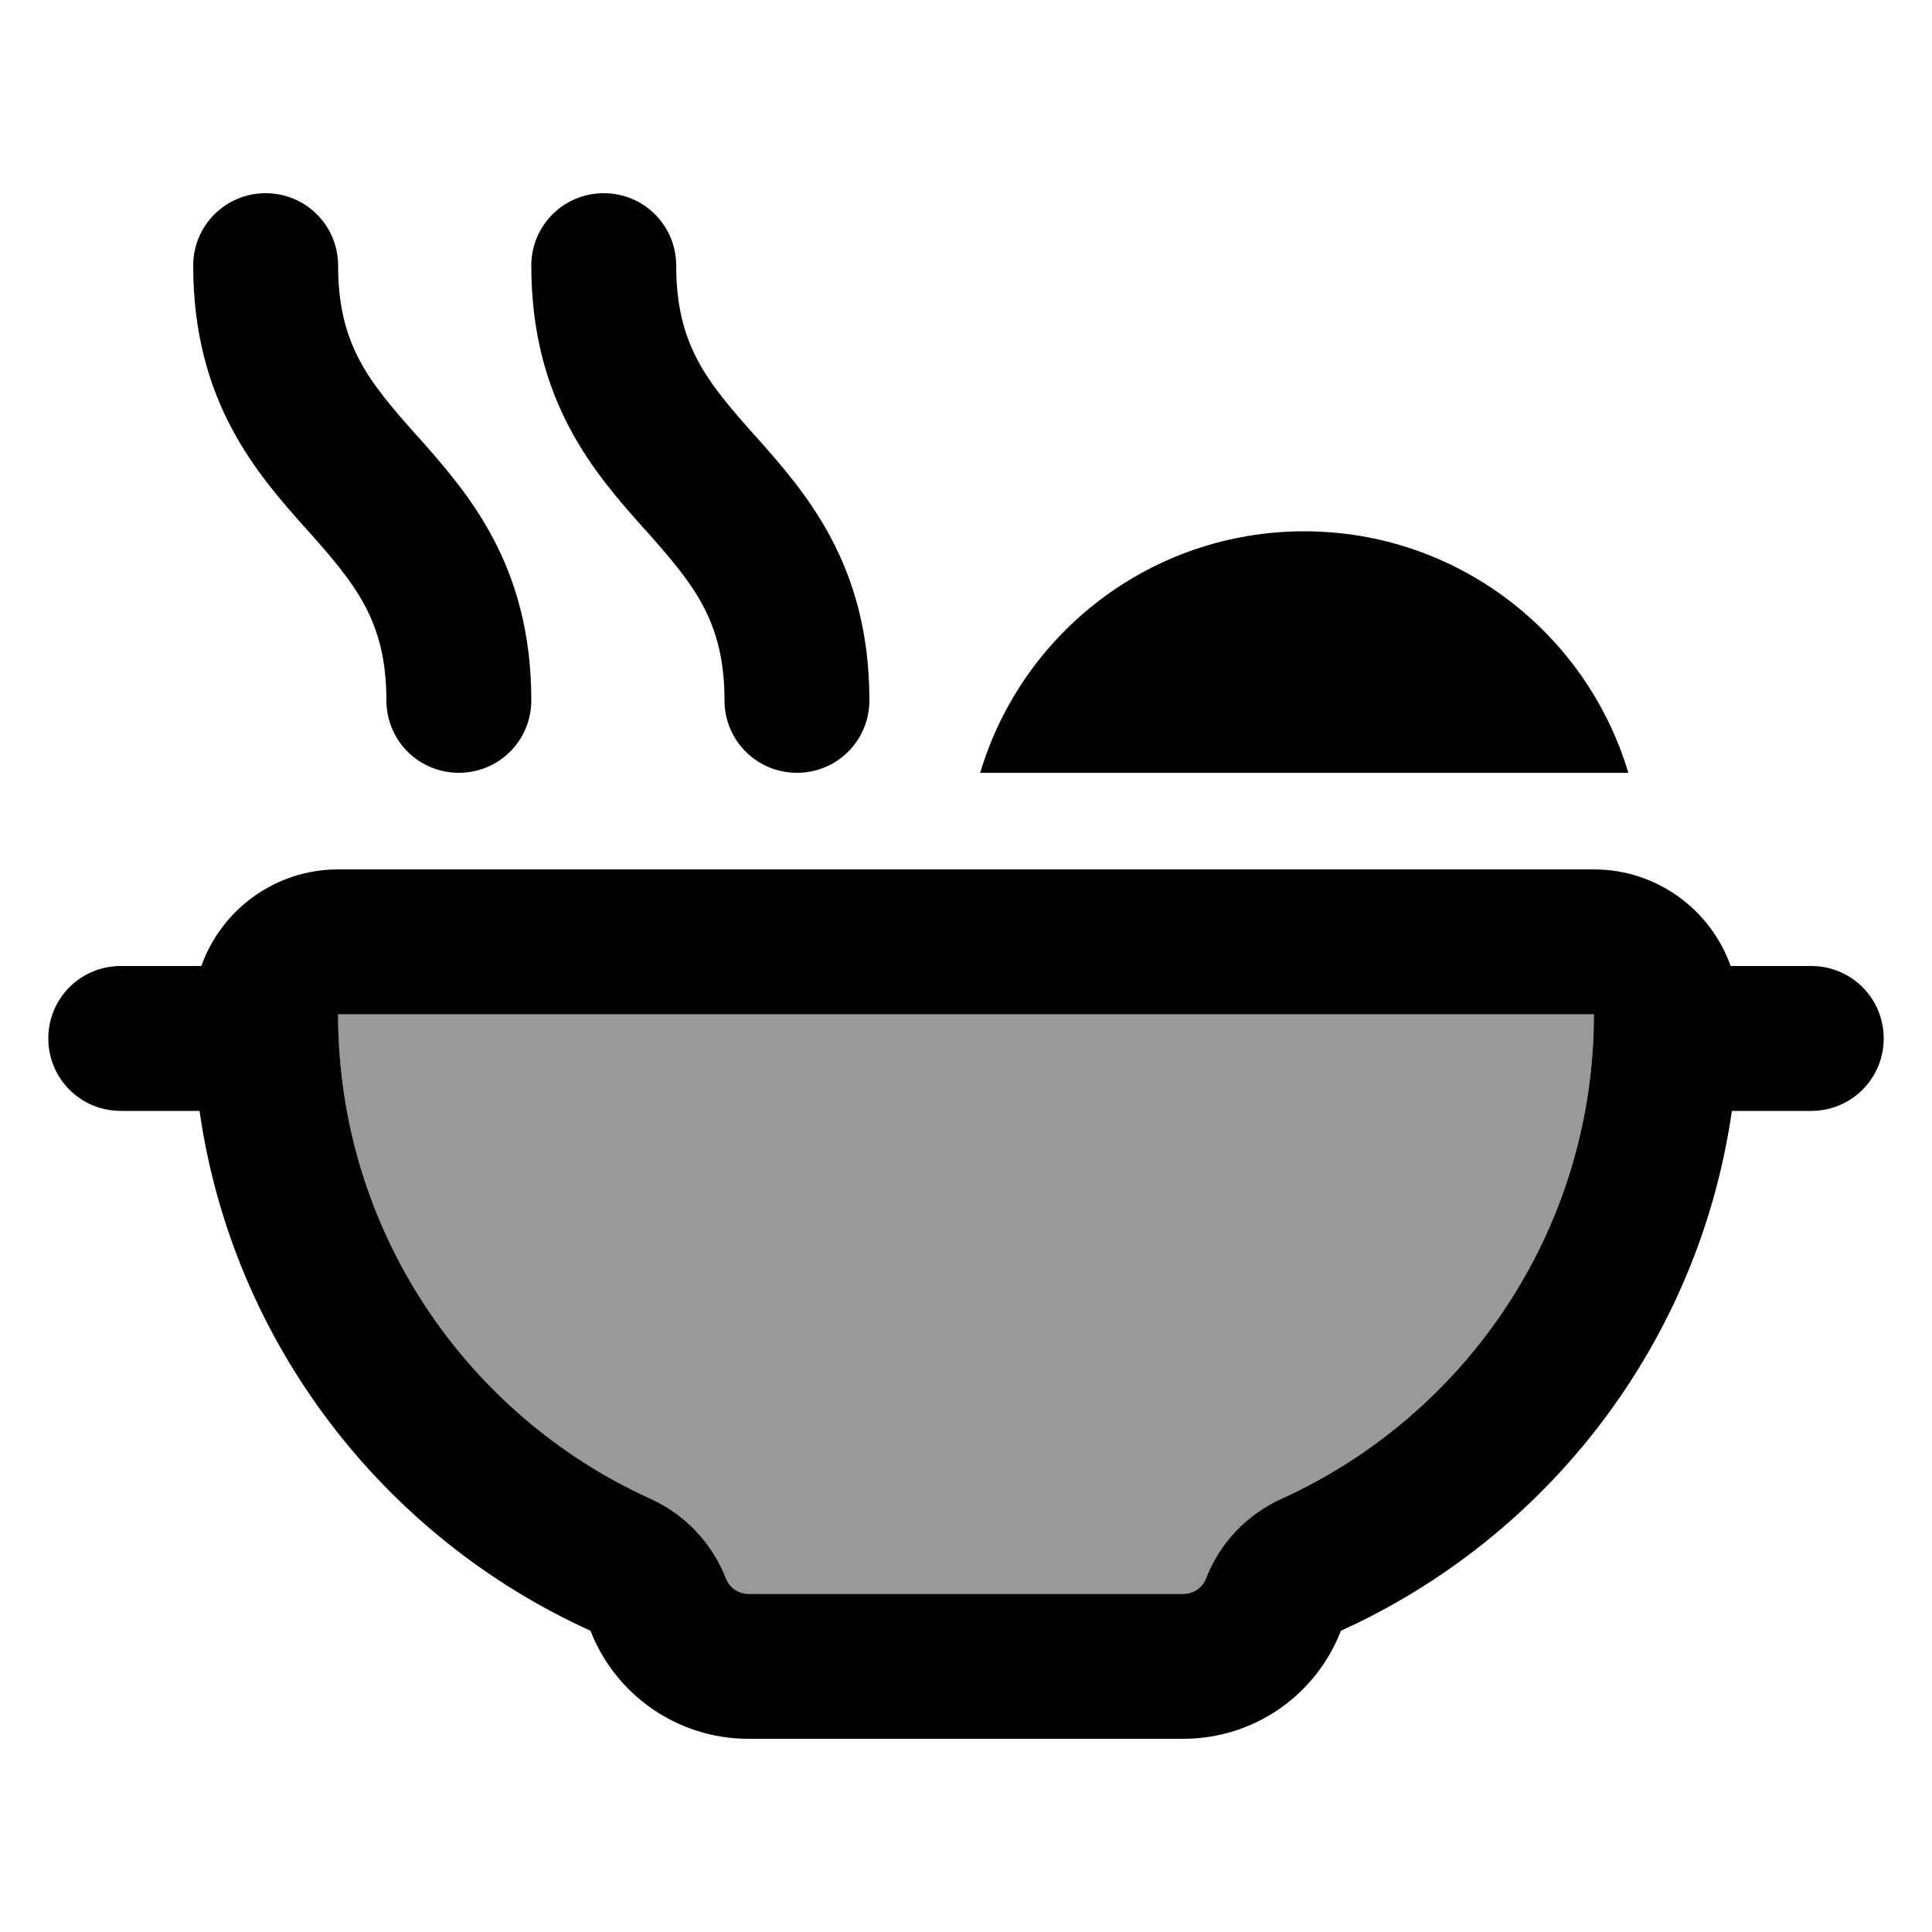
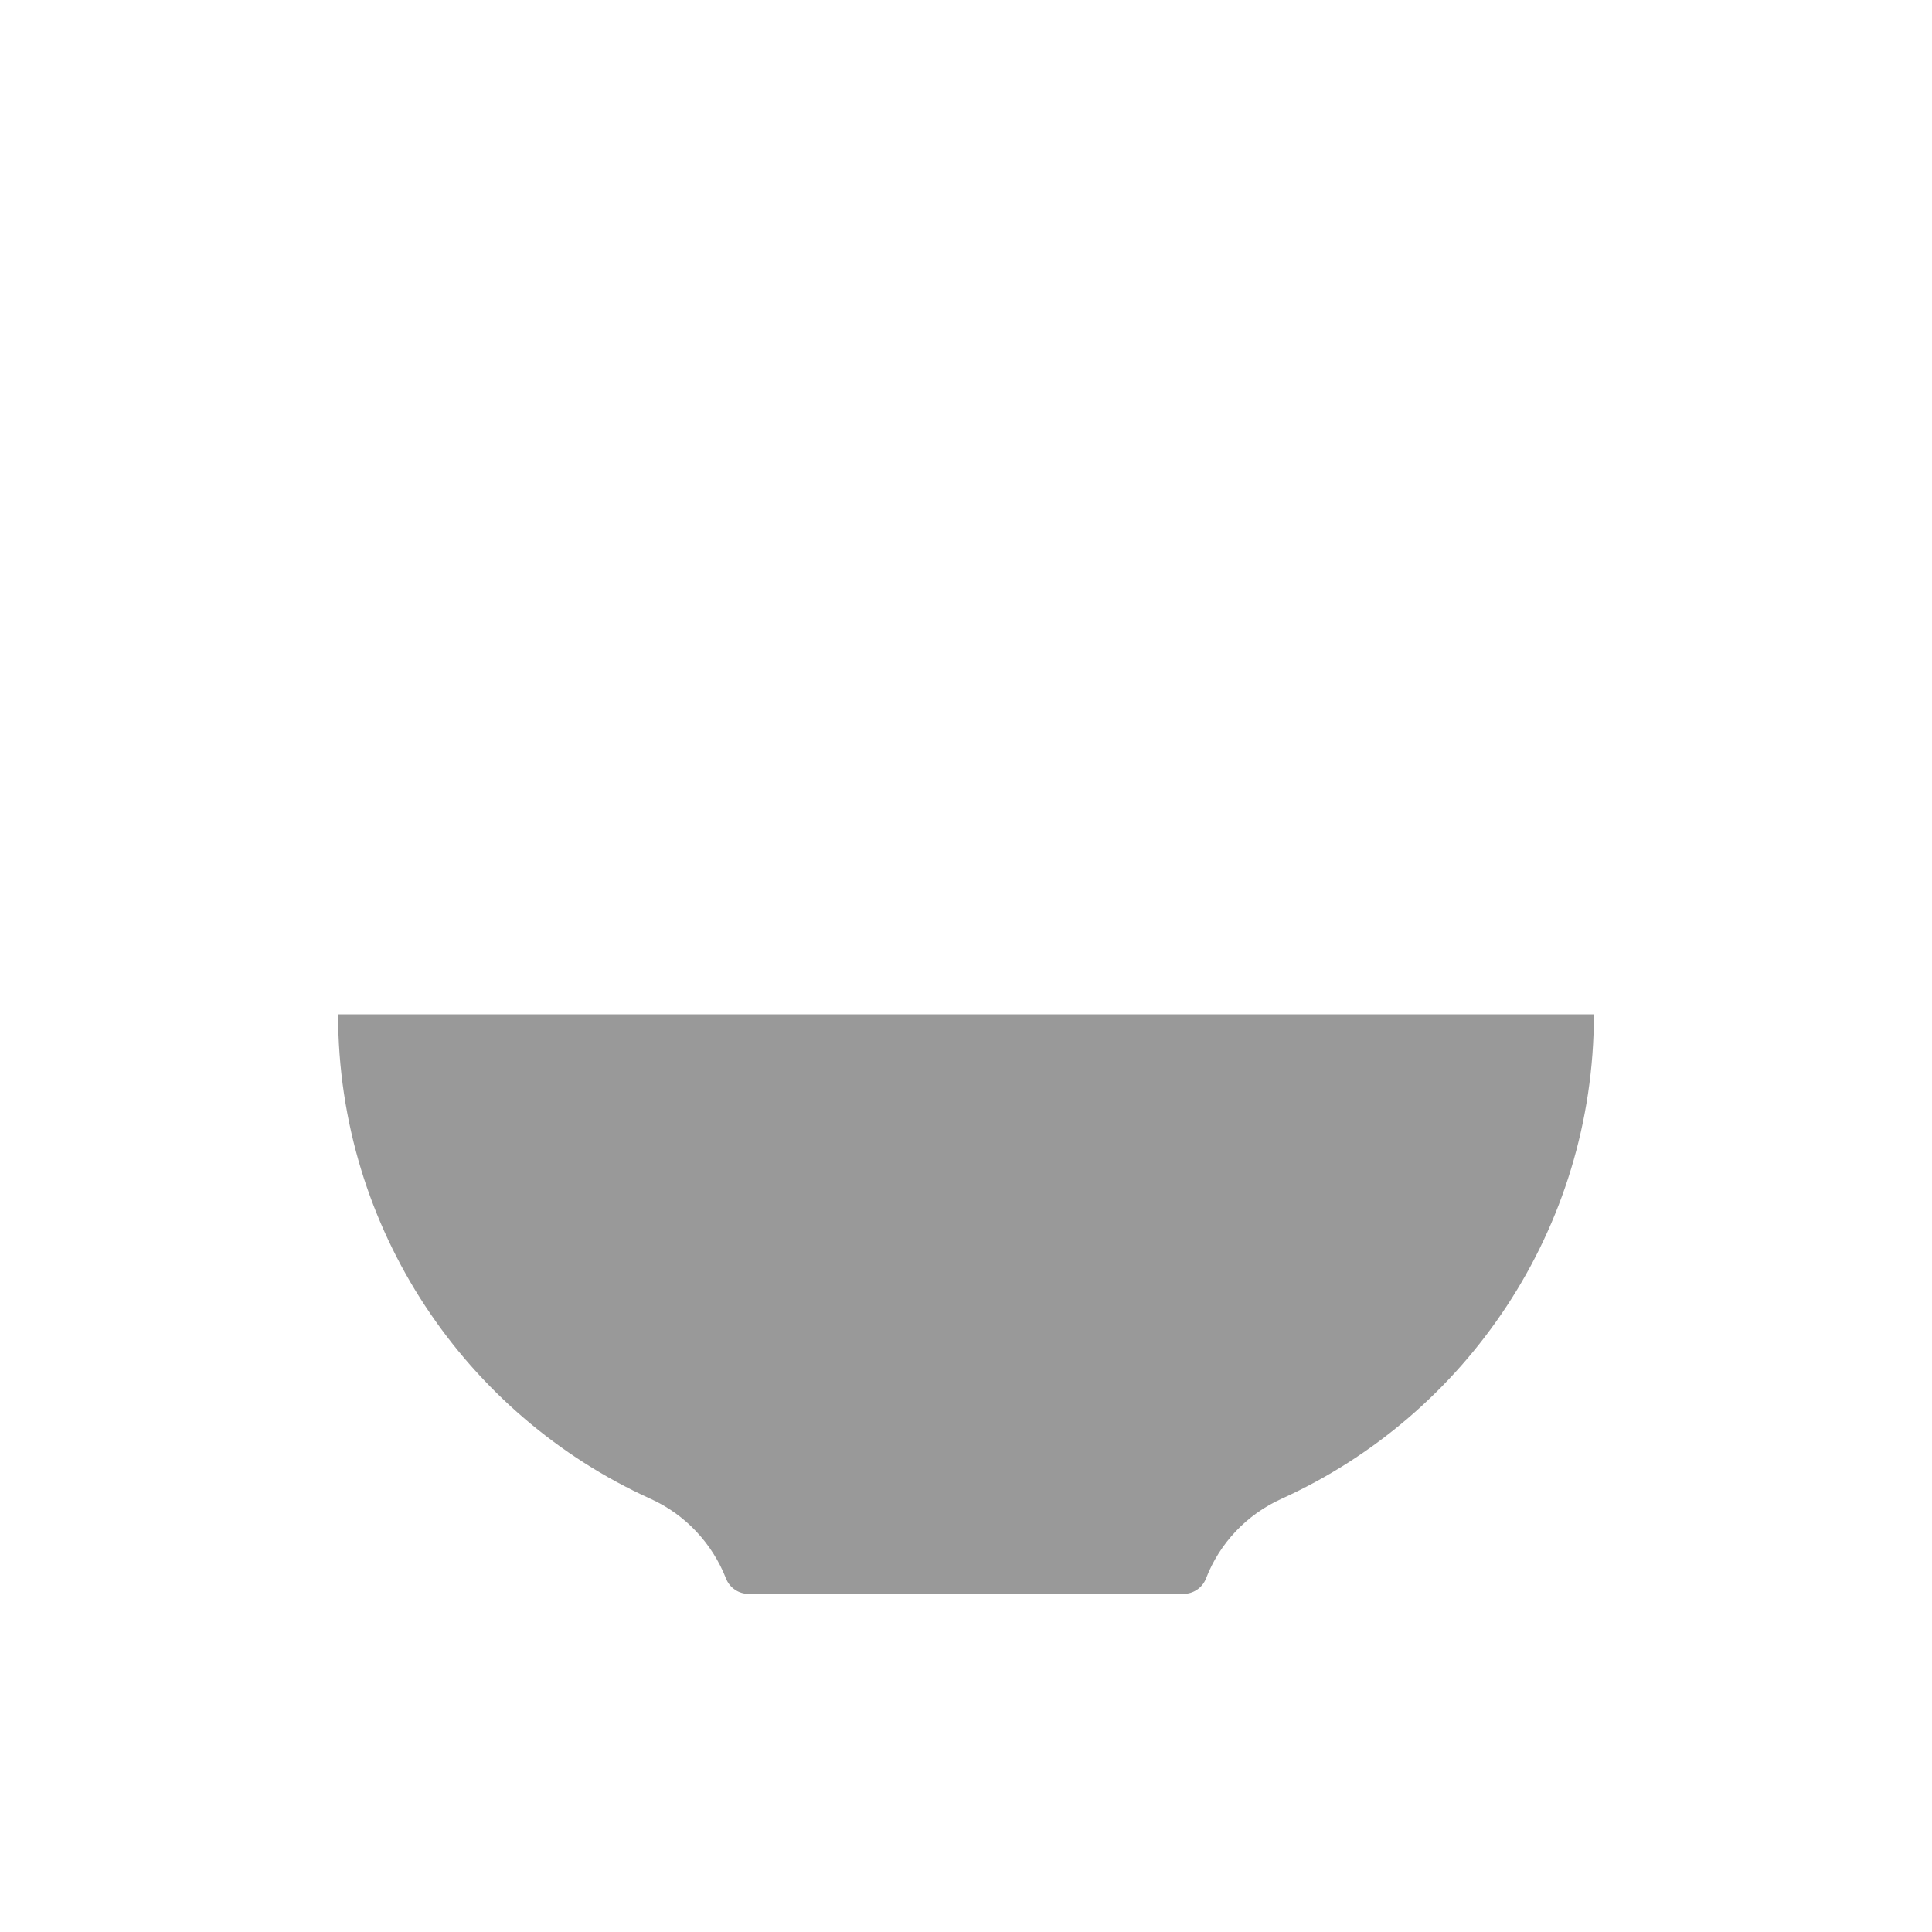
<svg xmlns="http://www.w3.org/2000/svg" viewBox="0 0 640 640">
  <path opacity=".4" fill="currentColor" d="M112 336C112 407.3 154.4 468.8 215.5 496.5C227 501.7 235.9 511.2 240.5 522.9C241.7 526 244.7 528 248 528L392 528C395.3 528 398.3 526 399.5 522.9C404 511.2 413 501.7 424.5 496.5C485.6 468.8 528 407.3 528 336L112 336z" />
-   <path fill="currentColor" d="M112 88C112 114.5 122.5 126.7 137.9 144.1L138.3 144.5C154.8 163.1 176 186.9 176 232C176 245.3 165.3 256 152 256C138.7 256 128 245.3 128 232C128 205.5 117.5 193.3 102.1 175.9L101.7 175.5C85.2 157 64 133.1 64 88C64 74.7 74.7 64 88 64C101.3 64 112 74.7 112 88zM224 88C224 114.5 234.5 126.7 249.9 144.1L250.3 144.5C266.8 163.1 288 186.9 288 232C288 245.3 277.3 256 264 256C250.7 256 240 245.3 240 232C240 205.5 229.5 193.3 214.1 175.9L213.7 175.5C197.2 157 176 133.1 176 88C176 74.7 186.7 64 200 64C213.3 64 224 74.7 224 88zM432 176C482.7 176 525.6 209.7 539.4 256L324.7 256C338.5 209.7 381.3 176 432.1 176zM16 344C16 330.7 26.7 320 40 320L66.7 320C73.3 301.4 91.1 288 112 288L528 288C548.9 288 566.7 301.4 573.3 320L600 320C613.3 320 624 330.7 624 344C624 357.3 613.3 368 600 368L573.7 368C562.7 444.9 512.6 509.2 444.2 540.2C436.1 561.2 415.8 576 391.9 576L247.9 576C224.1 576 203.7 561.1 195.6 540.2C127.2 509.2 77.1 444.9 66.1 368L40 368C26.7 368 16 357.3 16 344zM240.5 522.9C241.7 526 244.7 528 248 528L392 528C395.3 528 398.3 526 399.5 522.9C404 511.2 413 501.7 424.5 496.5C485.6 468.8 528 407.3 528 336L112 336C112 407.3 154.4 468.8 215.5 496.5C227 501.7 235.9 511.2 240.5 522.9z" />
</svg>